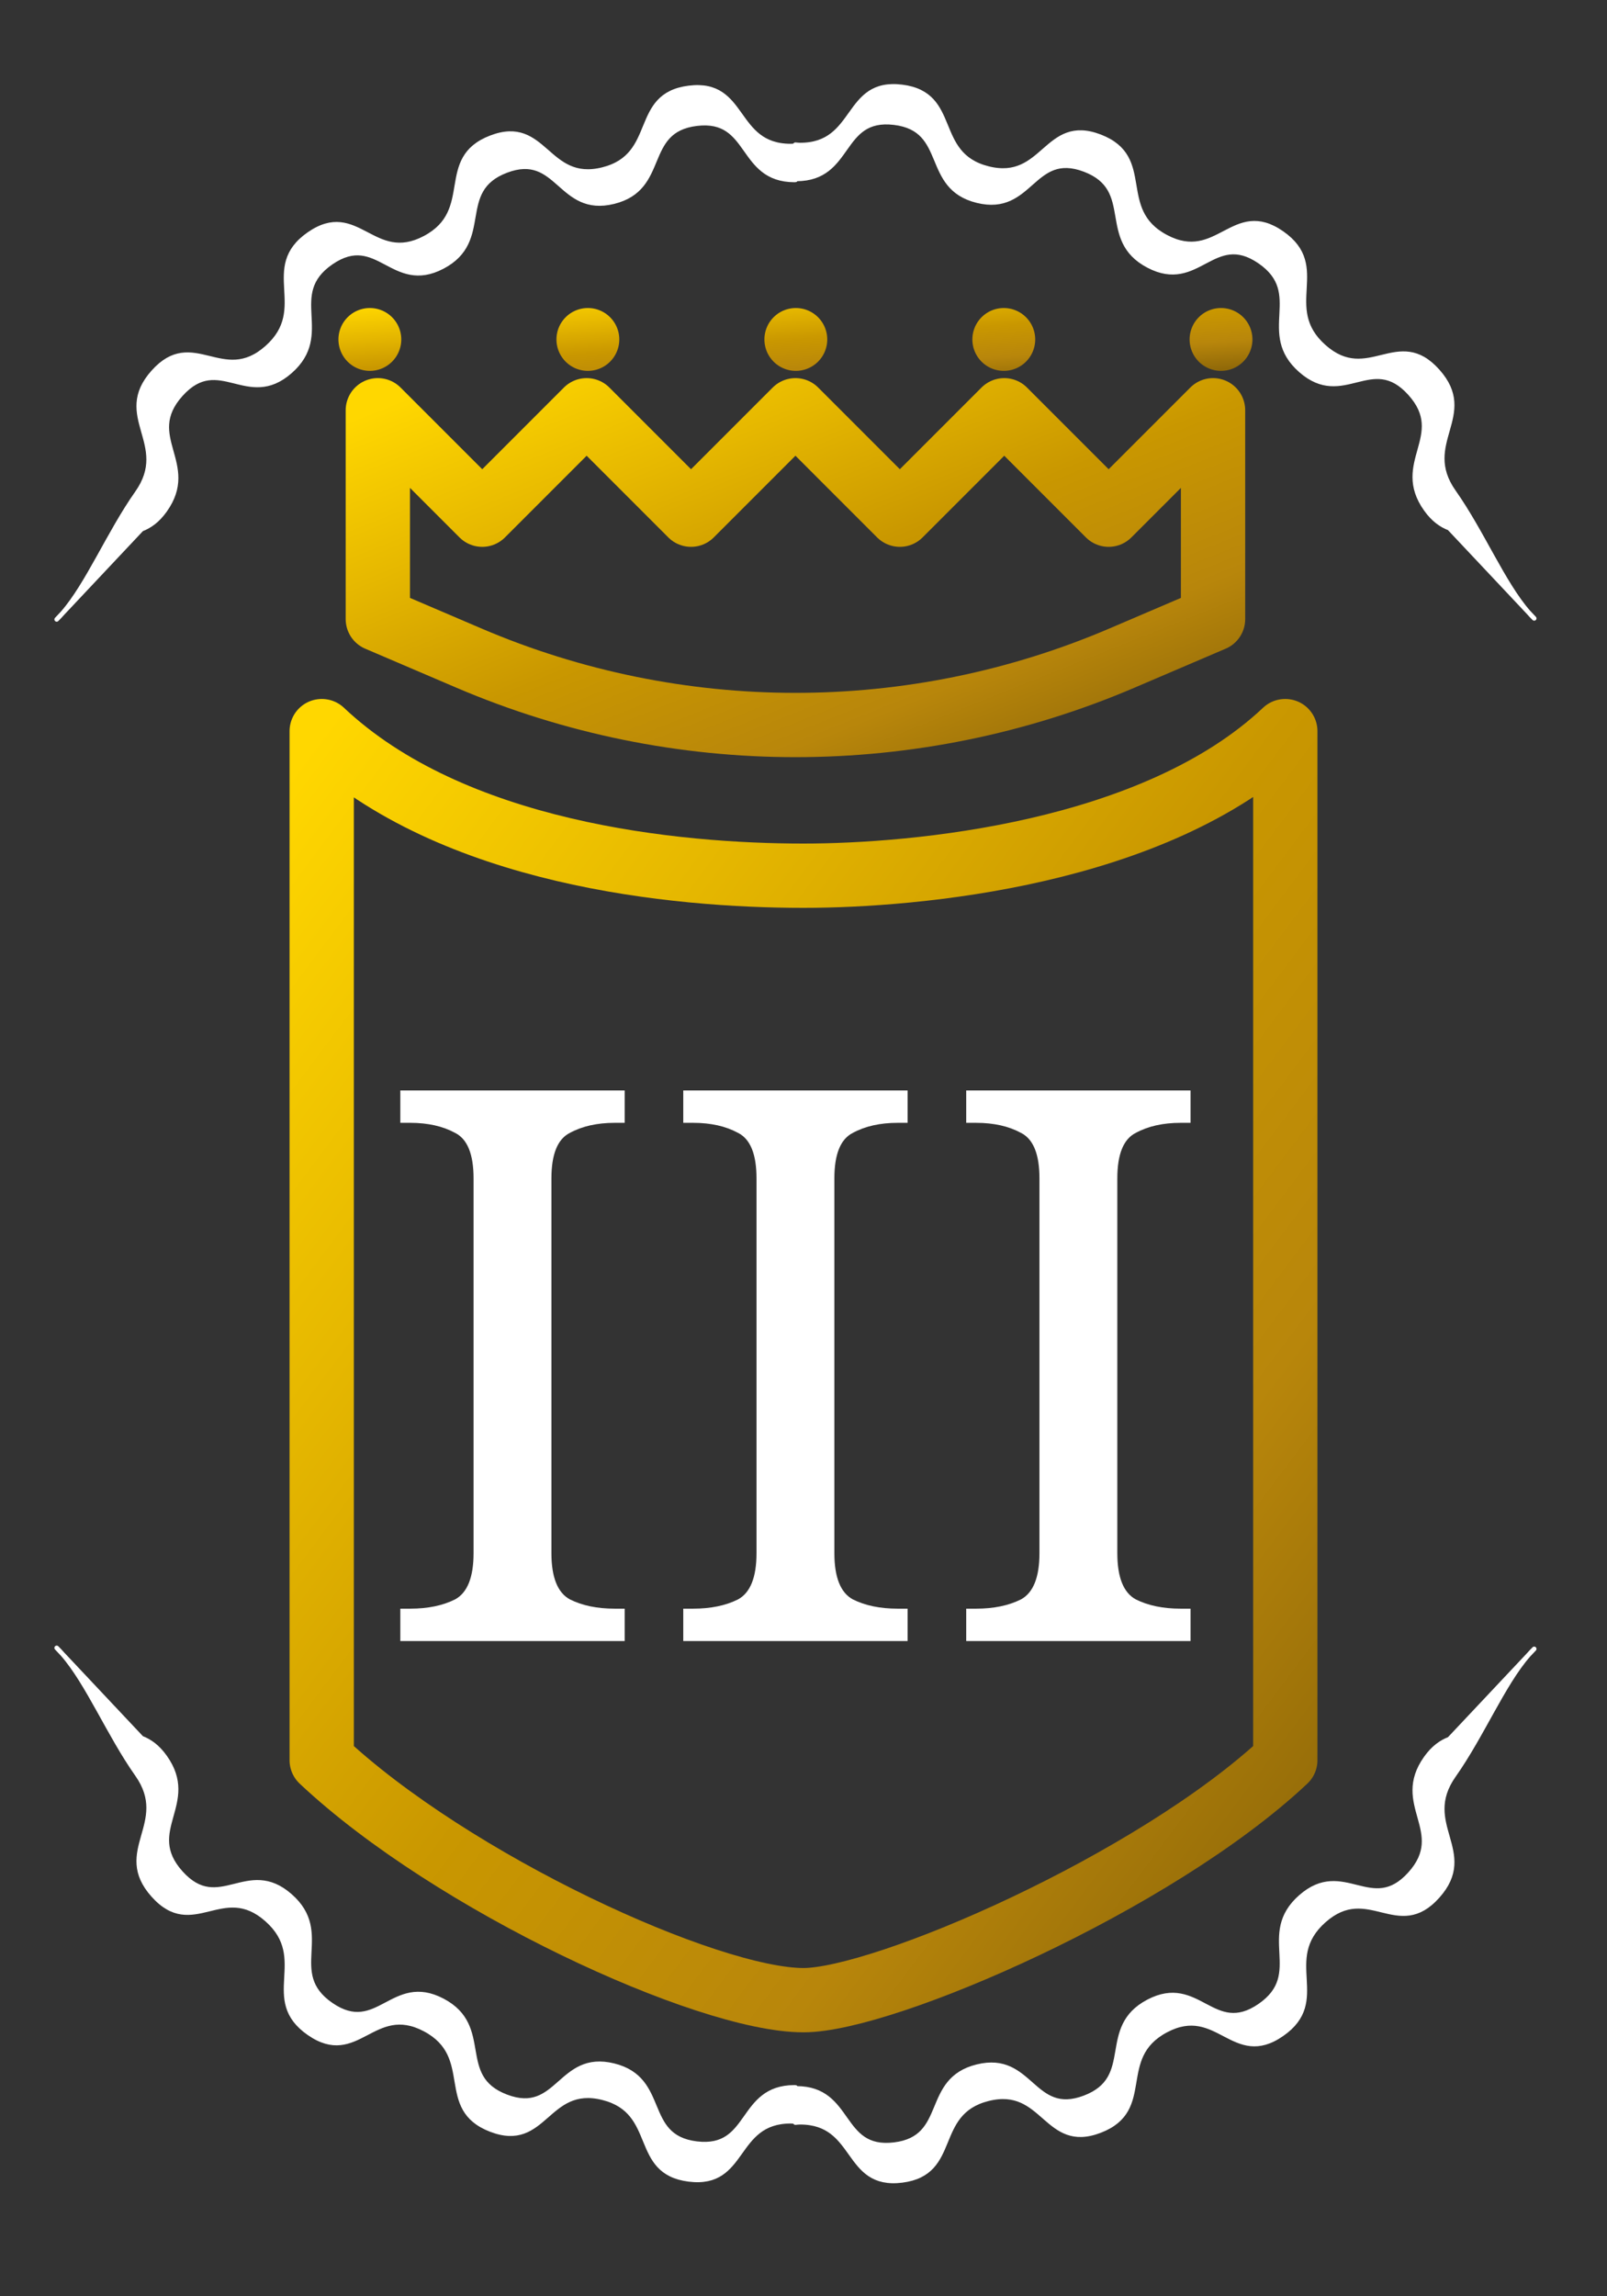
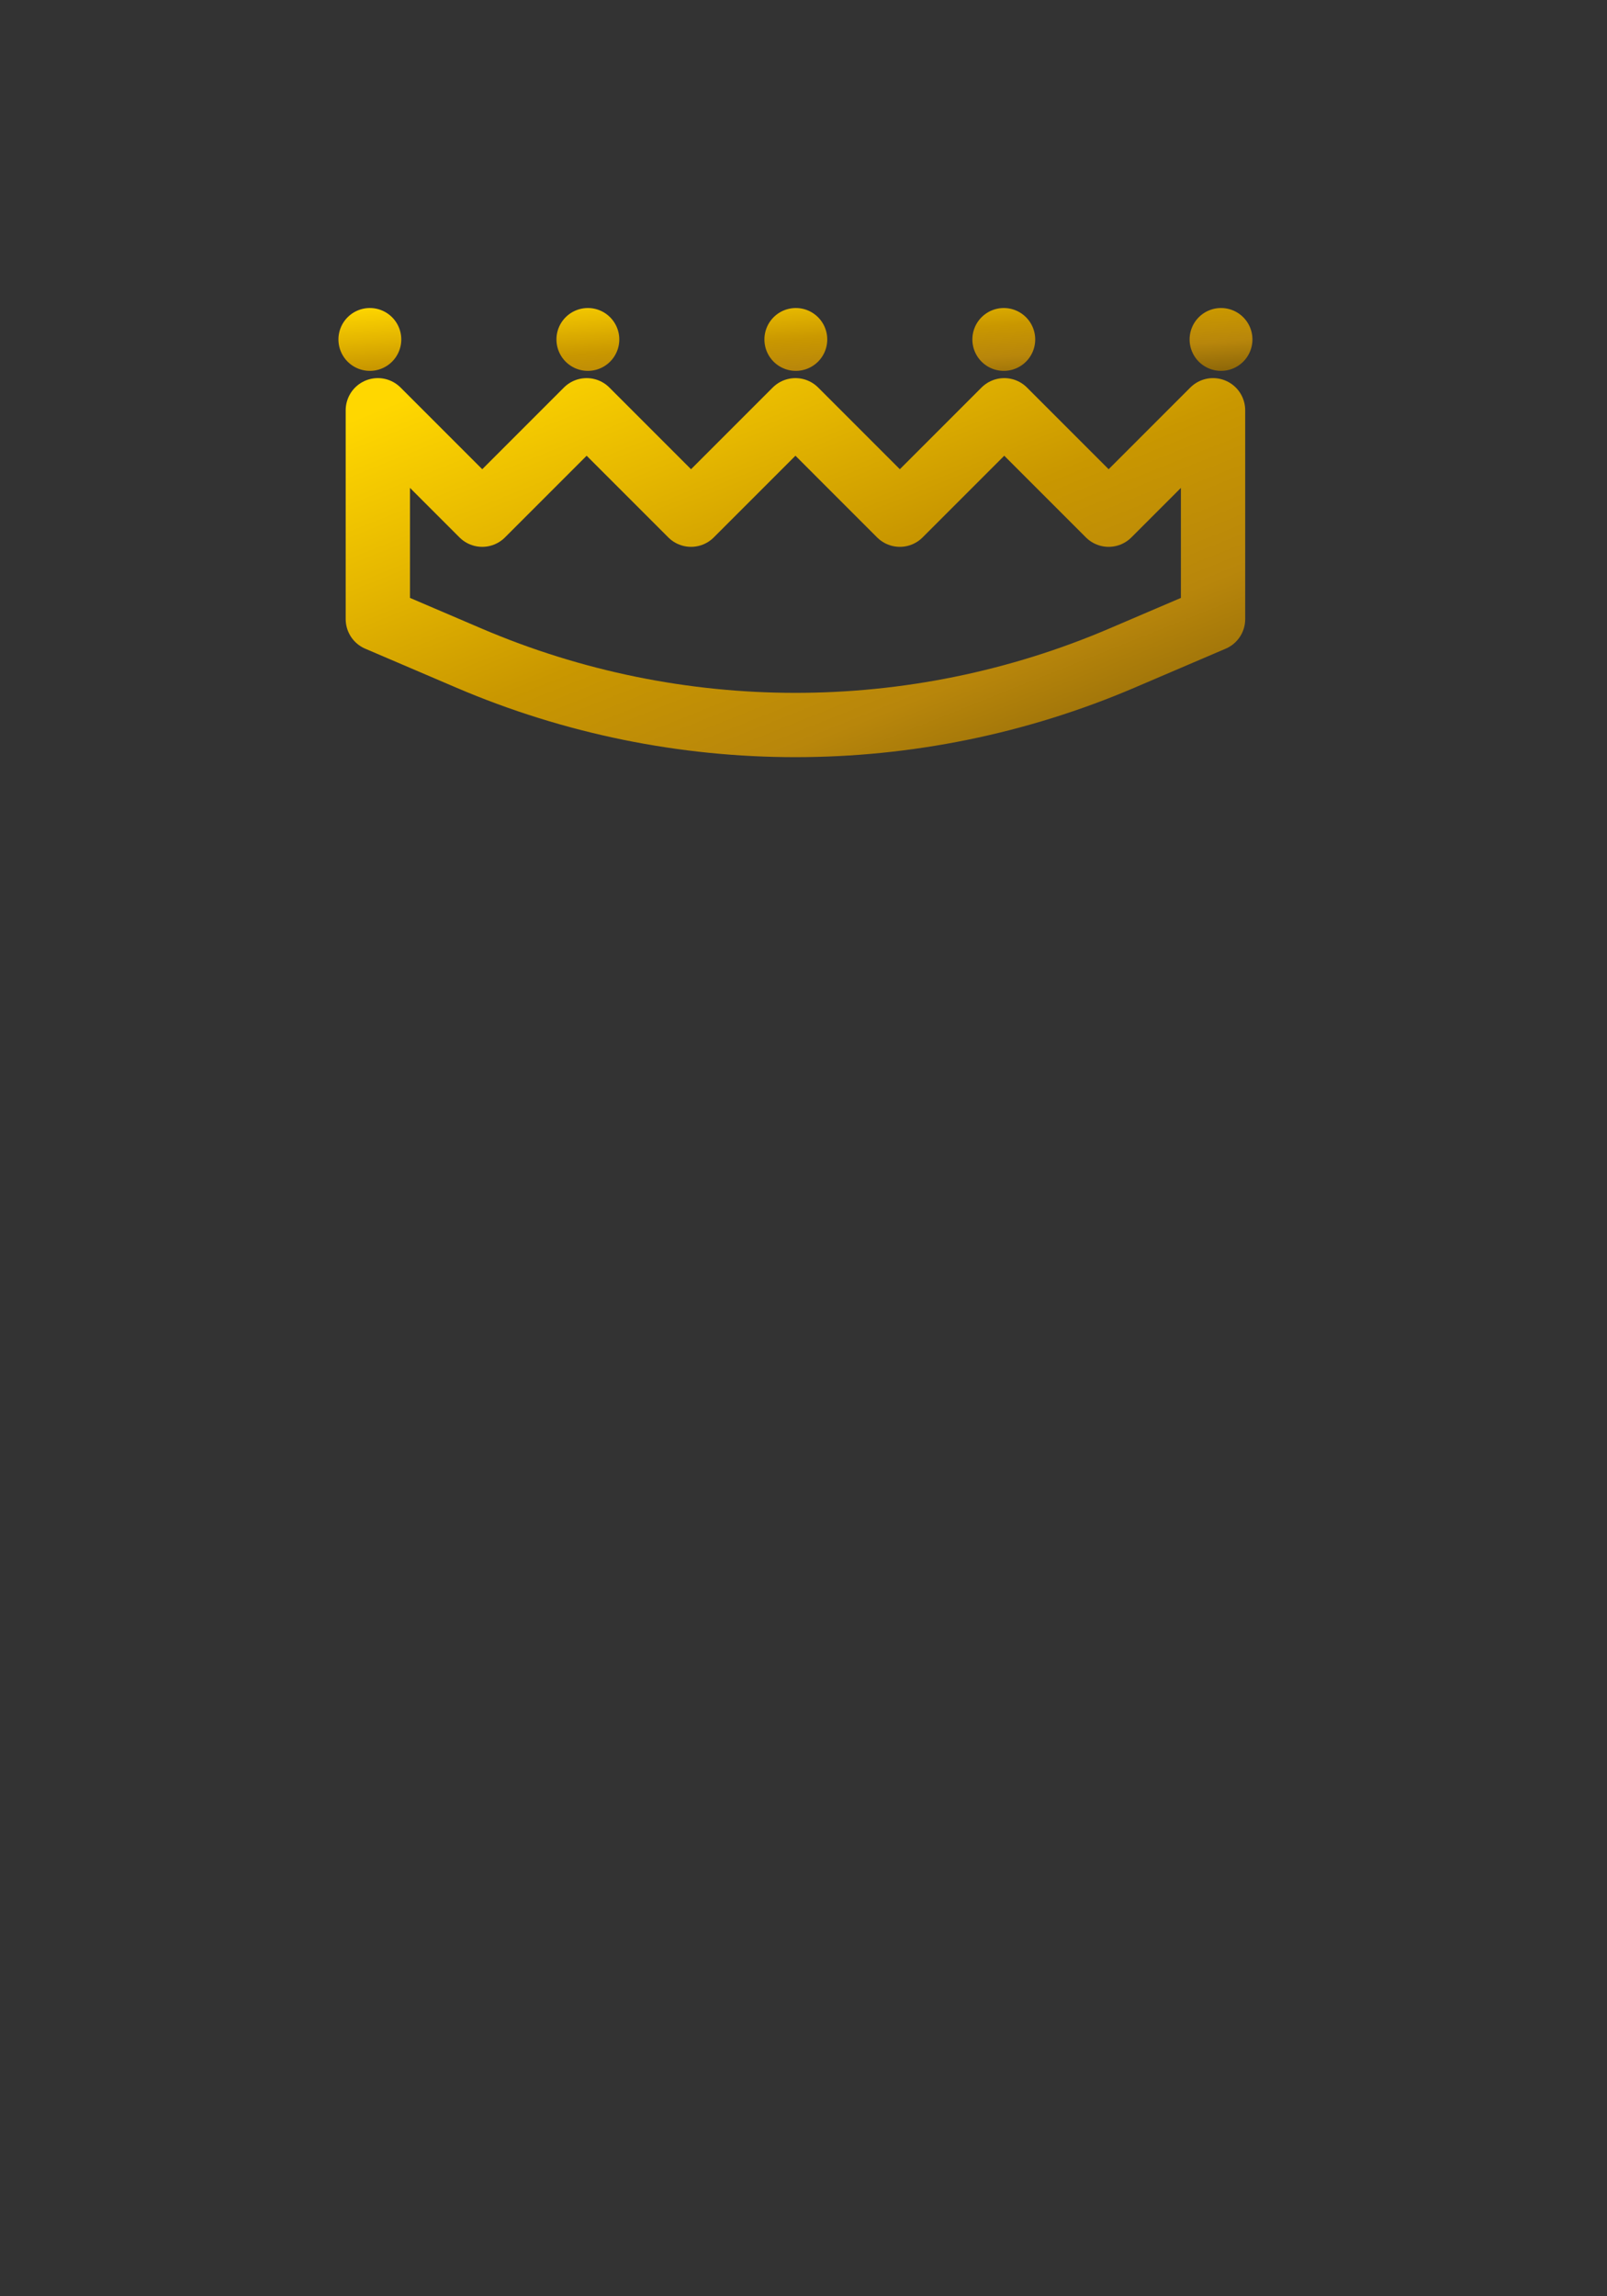
<svg xmlns="http://www.w3.org/2000/svg" viewBox="0 0 350 500" version="1.1">
  <rect x="0" y="0" width="350" height="500" fill="#333333" stroke="none" />
  <defs>
    <linearGradient id="gold-gradient" x1="0%" y1="0%" x2="100%" y2="100%">
      <stop offset="0%" style="stop-color:#FFD700; stop-opacity:1" />
      <stop offset="25%" style="stop-color:#E6B800; stop-opacity:1" />
      <stop offset="50%" style="stop-color:#C99700; stop-opacity:1" />
      <stop offset="75%" style="stop-color:#B8860B; stop-opacity:1" />
      <stop offset="100%" style="stop-color:#8B6508; stop-opacity:1" />
    </linearGradient>
    <linearGradient id="silver-gradient" x1="0%" y1="0%" x2="100%" y2="100%">
      <stop offset="0%" style="stop-color:#E0E0E0; stop-opacity:1" />
      <stop offset="25%" style="stop-color:#C0C0C0; stop-opacity:1" />
      <stop offset="50%" style="stop-color:#A9A9A9; stop-opacity:1" />
      <stop offset="75%" style="stop-color:#808080; stop-opacity:1" />
      <stop offset="100%" style="stop-color:#696969; stop-opacity:1" />
    </linearGradient>
    <linearGradient id="bronze-gradient" x1="0%" y1="0%" x2="100%" y2="100%">
      <stop offset="0%" style="stop-color:#CD7F32; stop-opacity:1" />
      <stop offset="25%" style="stop-color:#B87333; stop-opacity:1" />
      <stop offset="50%" style="stop-color:#965A38; stop-opacity:1" />
      <stop offset="75%" style="stop-color:#804A00; stop-opacity:1" />
      <stop offset="100%" style="stop-color:#5A3E1B; stop-opacity:1" />
    </linearGradient>
    <linearGradient id="diamond-gradient" x1="0%" y1="0%" x2="100%" y2="100%">
      <stop offset="0%" style="stop-color:#FFFFFF; stop-opacity:1" />
      <stop offset="25%" style="stop-color:#E0EFFF; stop-opacity:1" />
      <stop offset="50%" style="stop-color:#C0D9FF; stop-opacity:1" />
      <stop offset="75%" style="stop-color:#A3C6FF; stop-opacity:1" />
      <stop offset="100%" style="stop-color:#89B1E6; stop-opacity:1" />
    </linearGradient>
  </defs>
  <g id="shield" stroke="url(#gold-gradient)" stroke-linejoin="round" fill="transparent" stroke-width="14">
    <g id="crown">
      <path id="crown_frame" d="m 82.29,89.332 v 45.477 l 19.836,8.485 c 45.422,19.431 96.816,19.431 142.237,0 l 19.836,-8.485 V 89.332 L 241.461,112.071 218.722,89.332 195.983,112.071 173.245,89.332 150.506,112.071 127.768,89.332 105.029,112.071 Z" />
      <path id="diamonds" fill="url(#gold-gradient)" stroke-width="0" d="m 80.554,67.073 a 6.841,6.841 0 0 0 -6.841,6.841 6.841,6.841 0 0 0 6.841,6.841 6.841,6.841 0 0 0 6.841,-6.841 6.841,6.841 0 0 0 -6.841,-6.841 z m 47.483,0 a 6.841,6.841 0 0 0 -6.841,6.841 6.841,6.841 0 0 0 6.841,6.841 6.841,6.841 0 0 0 6.841,-6.841 6.841,6.841 0 0 0 -6.841,-6.841 z m 45.293,0 a 6.841,6.841 0 0 0 -6.841,6.841 6.841,6.841 0 0 0 6.841,6.841 6.841,6.841 0 0 0 6.841,-6.841 6.841,6.841 0 0 0 -6.841,-6.841 z m 45.293,0 a 6.841,6.841 0 0 0 -6.841,6.841 6.841,6.841 0 0 0 6.841,6.841 6.841,6.841 0 0 0 6.841,-6.841 6.841,6.841 0 0 0 -6.841,-6.841 z m 47.312,0 a 6.841,6.841 0 0 0 -6.841,6.841 6.841,6.841 0 0 0 6.841,6.841 6.841,6.841 0 0 0 6.841,-6.841 6.841,6.841 0 0 0 -6.841,-6.841 z" />
    </g>
-     <path id="shield_frame" d="m 70.066,159.201 v 223.858 0.22 c 28.423,26.712 83.947,52.247 104.934,52.247 17.489,0 76.51,-25.534 104.934,-52.245 v -0.222 -223.858 h -0.04 c -28.379,26.783 -80.41,31.48 -104.894,31.48 -27.982,0 -76.515,-4.697 -104.894,-31.48 z" />
  </g>
-   <path id="level" fill="#FFF" d="m 87.188,357.329 v -7.052 h 2.183 q 5.709,0 9.739,-2.015 4.03,-2.183 4.03,-10.075 v -81.607 q 0,-7.892 -4.03,-9.907 -4.03,-2.183 -9.739,-2.183 h -2.183 v -7.052 H 136.051 v 7.052 h -2.183 q -5.709,0 -9.739,2.183 -4.03,2.015 -4.03,9.907 v 81.607 q 0,7.892 4.03,10.075 4.03,2.015 9.739,2.015 h 2.183 v 7.052 z m 61.625,0 v -7.052 h 2.183 q 5.709,0 9.739,-2.015 4.03,-2.183 4.03,-10.075 v -81.607 q 0,-7.892 -4.03,-9.907 -4.03,-2.183 -9.739,-2.183 h -2.183 v -7.052 h 48.863 v 7.052 h -2.183 q -5.709,0 -9.739,2.183 -4.03,2.015 -4.03,9.907 v 81.607 q 0,7.892 4.03,10.075 4.03,2.015 9.739,2.015 h 2.183 v 7.052 z m 61.625,0 v -7.052 h 2.183 q 5.709,0 9.739,-2.015 4.03,-2.183 4.03,-10.075 v -81.607 q 0,-7.892 -4.03,-9.907 -4.03,-2.183 -9.739,-2.183 h -2.183 v -7.052 h 48.863 v 7.052 h -2.183 q -5.709,0 -9.739,2.183 -4.03,2.015 -4.03,9.907 v 81.607 q 0,7.892 4.03,10.075 4.03,2.015 9.739,2.015 h 2.183 v 7.052 z" aria-label="III" />
  <g id="ornament" fill="#FFF" stroke-width="1" stroke="#FFF" stroke-linejoin="round">
-     <path id="bottom" d="m 12.347,358.819 1.286,1.366 c -0.424,-0.483 -0.851,-0.946 -1.286,-1.366 z m 1.286,1.366 c 5.487,6.262 10.104,17.486 16.238,26.181 7.522,10.663 -5.138,16.622 3.511,26.296 8.649,9.673 15.086,-3.247 24.745,5.305 9.659,8.552 -1.356,17.421 9.182,24.736 10.538,7.315 13.968,-6.819 25.242,-0.839 11.274,5.98 2.503,17.279 14.361,21.842 11.858,4.563 12.095,-10.021 24.377,-6.936 12.282,3.085 6.224,16.208 18.763,17.773 12.539,1.565 9.573,-12.684 22.2,-12.661 0.35,6.5e-4 0.649,0.049 0.973,0.074 v 0.224 c 0.34,-0.024 0.65,-0.076 1.015,-0.076 12.627,-0.024 9.661,14.225 22.2,12.661 12.539,-1.565 6.482,-14.688 18.763,-17.773 12.282,-3.085 12.519,11.499 24.377,6.936 11.858,-4.563 3.086,-15.863 14.361,-21.842 11.274,-5.98 14.704,8.154 25.242,0.839 10.538,-7.315 -0.477,-16.184 9.181,-24.736 9.659,-8.552 16.096,4.368 24.745,-5.305 8.649,-9.673 -4.012,-15.632 3.511,-26.296 6.133,-8.694 10.749,-19.917 16.235,-26.179 l -17.199,18.274 c -1.732,0.673 -3.442,1.823 -5.077,4.117 -7.273,10.212 4.866,15.99 -3.485,25.246 -8.351,9.256 -14.48,-3.183 -23.796,4.992 -9.316,8.174 1.228,16.741 -8.927,23.724 -10.155,6.982 -13.389,-6.61 -24.246,-0.914 -10.857,5.696 -2.479,16.59 -13.89,20.923 -11.412,4.333 -11.578,-9.68 -23.39,-6.77 -11.812,2.911 -6.05,15.543 -18.103,16.992 -12.053,1.449 -9.141,-12.227 -21.272,-12.259 -0.073,0 -0.135,0.011 -0.202,0.016 v -0.219 c -0.086,-9.1e-4 -0.157,-0.018 -0.245,-0.018 -12.131,0.032 -9.219,13.708 -21.272,12.259 -12.053,-1.449 -6.291,-14.082 -18.103,-16.992 -11.812,-2.911 -11.979,11.102 -23.39,6.77 -11.412,-4.333 -3.034,-15.227 -13.89,-20.923 -10.857,-5.696 -14.091,7.897 -24.246,0.914 -10.155,-6.982 0.389,-15.549 -8.927,-23.724 -9.316,-8.174 -15.445,4.264 -23.796,-4.992 -8.351,-9.256 3.788,-15.034 -3.485,-25.246 -1.634,-2.295 -3.344,-3.444 -5.077,-4.117 z m 319.222,0.223 1.289,-1.368 c -0.436,0.421 -0.864,0.884 -1.289,1.368 z" />
-     <path id="top" d="m 12.347,134.873 1.286,-1.366 c -0.424,0.483 -0.851,0.946 -1.286,1.366 z m 1.286,-1.366 c 5.487,-6.262 10.104,-17.486 16.238,-26.181 7.522,-10.663 -5.139,-16.622 3.511,-26.296 8.649,-9.673 15.086,3.247 24.745,-5.305 9.659,-8.552 -1.356,-17.421 9.182,-24.736 10.538,-7.315 13.968,6.819 25.242,0.839 11.274,-5.98 2.503,-17.279 14.361,-21.842 11.858,-4.563 12.095,10.021 24.377,6.936 12.282,-3.085 6.224,-16.208 18.763,-17.773 12.539,-1.565 9.573,12.684 22.2,12.661 0.35,-6.57e-4 0.649,-0.049 0.973,-0.074 v -0.224 c 0.34,0.024 0.65,0.076 1.015,0.076 12.627,0.024 9.661,-14.225 22.2,-12.661 12.539,1.565 6.482,14.688 18.763,17.773 12.282,3.085 12.519,-11.499 24.377,-6.936 11.858,4.563 3.086,15.863 14.361,21.842 11.274,5.98 14.704,-8.154 25.242,-0.839 10.538,7.315 -0.477,16.184 9.181,24.736 9.659,8.552 16.096,-4.368 24.745,5.305 8.649,9.673 -4.012,15.632 3.511,26.296 6.133,8.694 10.749,19.917 16.235,26.179 l -17.199,-18.274 c -1.732,-0.673 -3.442,-1.823 -5.077,-4.117 -7.273,-10.212 4.866,-15.99 -3.485,-25.246 -8.351,-9.256 -14.48,3.183 -23.796,-4.992 -9.316,-8.174 1.228,-16.741 -8.927,-23.724 -10.155,-6.982 -13.389,6.61 -24.246,0.914 -10.857,-5.696 -2.479,-16.59 -13.89,-20.923 -11.412,-4.333 -11.578,9.68 -23.39,6.77 -11.812,-2.911 -6.05,-15.543 -18.103,-16.992 -12.053,-1.449 -9.141,12.227 -21.272,12.259 -0.073,0 -0.135,-0.011 -0.202,-0.016 v 0.219 c -0.086,0.001 -0.157,0.018 -0.245,0.018 -12.131,-0.032 -9.219,-13.708 -21.272,-12.259 -12.053,1.449 -6.291,14.082 -18.103,16.992 -11.812,2.911 -11.979,-11.102 -23.39,-6.77 -11.412,4.333 -3.034,15.227 -13.89,20.923 -10.857,5.696 -14.091,-7.897 -24.246,-0.914 -10.155,6.982 0.389,15.549 -8.927,23.724 -9.316,8.174 -15.445,-4.264 -23.796,4.992 -8.351,9.256 3.788,15.034 -3.485,25.246 -1.634,2.295 -3.344,3.444 -5.077,4.117 z m 319.222,-0.223 1.289,1.368 c -0.436,-0.421 -0.864,-0.884 -1.289,-1.368 z" />
-   </g>
+     </g>
</svg>